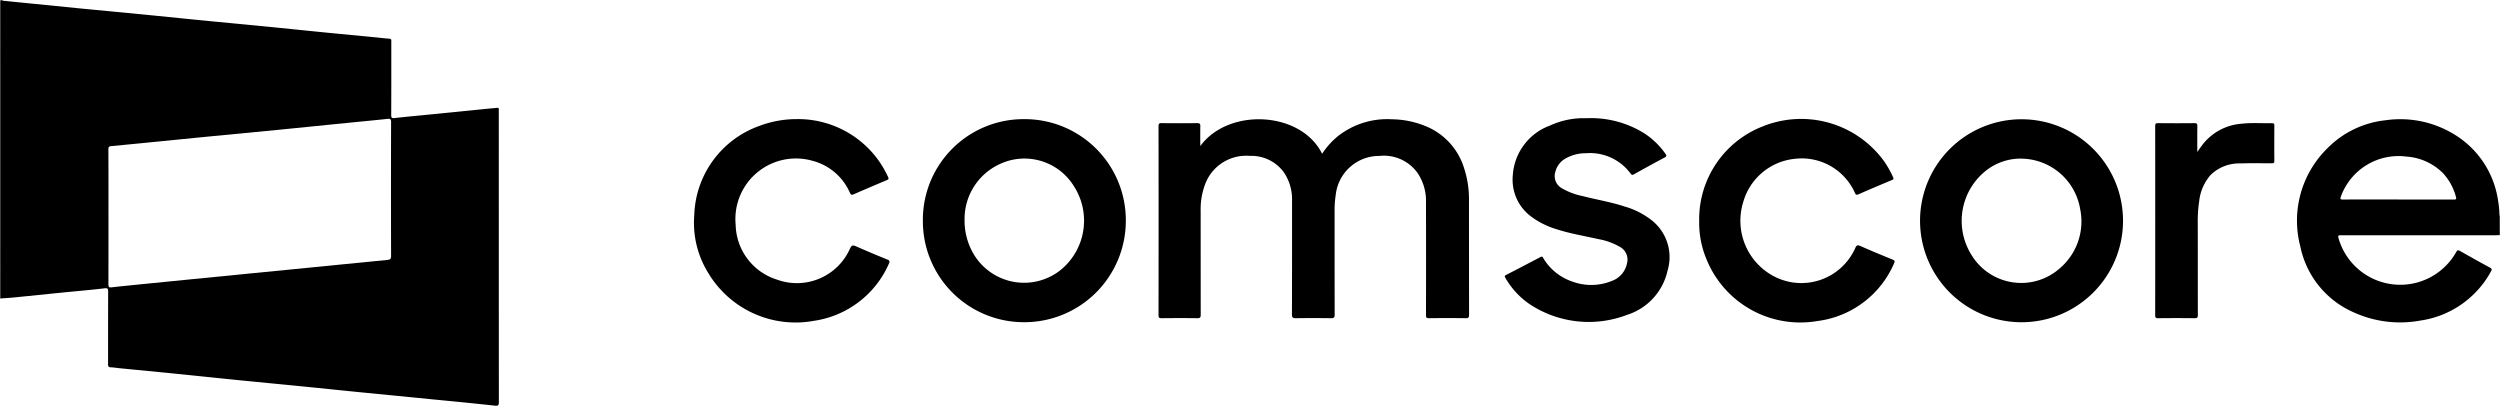
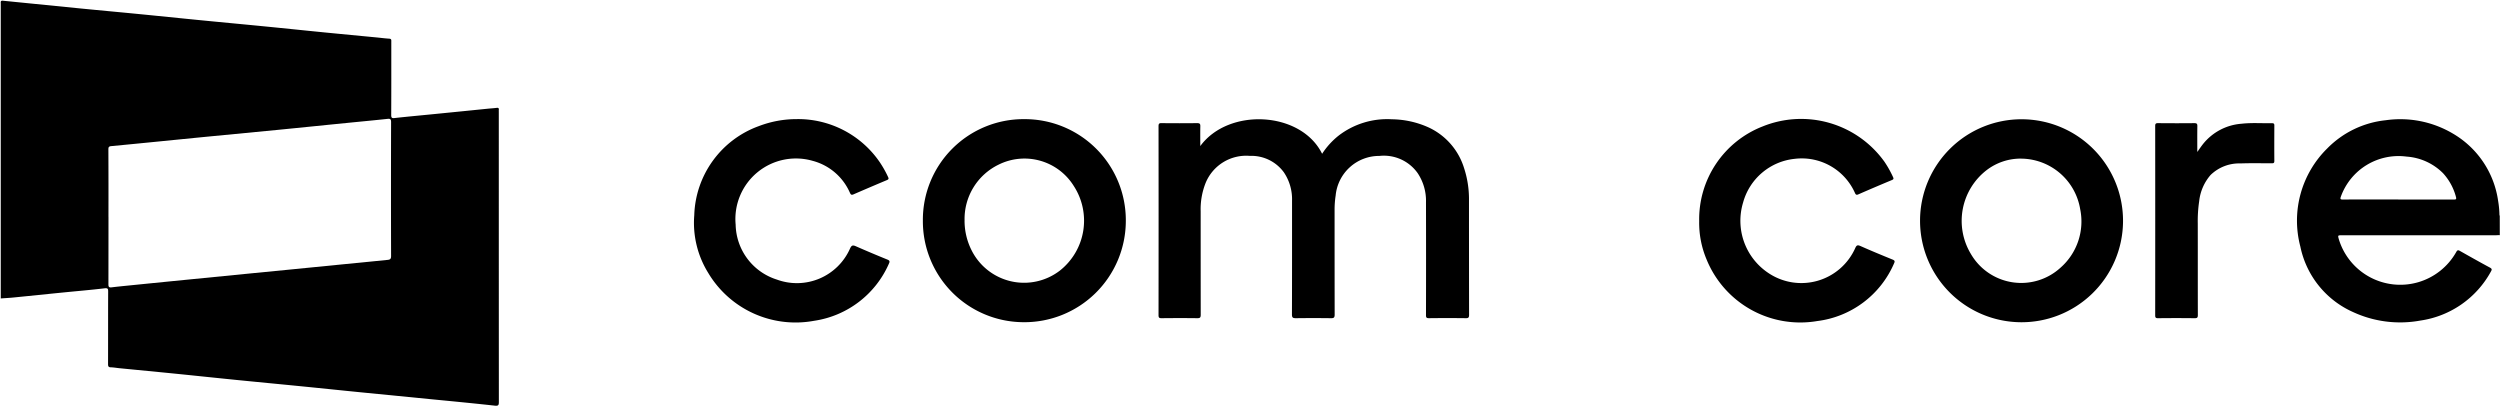
<svg xmlns="http://www.w3.org/2000/svg" id="Group_13960" data-name="Group 13960" width="232.977" height="37.811" viewBox="0 0 232.977 37.811">
-   <path id="Path_31414" data-name="Path 31414" d="M-1612.928,137.282h-.064q0-13.778-.006-27.557c0-.213.041-.289.249-.243a.164.164,0,0,1,0,.05c-.231-.018-.185.146-.185.28Q-1612.929,123.548-1612.928,137.282Z" transform="translate(1612.998 -109.469)" />
  <path id="Path_31415" data-name="Path 31415" d="M2207.851,438.841a.049.049,0,0,1,.051,0v1.825h-.065Q2207.845,439.757,2207.851,438.841Z" transform="translate(-1974.925 -418.756)" />
  <path id="Path_31416" data-name="Path 31416" d="M-1611.937,138.232V110.764c0-.133-.046-.3.186-.28l7.268.726c1.777.175,3.555.336,5.331.51,1.9.186,3.8.383,5.694.569,2.025.2,4.06.388,6.09.587,1.888.185,3.776.384,5.664.57,1.6.158,3.192.307,4.788.461.394.038.786.093,1.18.115.226.013.194.151.194.293,0,2.271.005,4.542-.008,6.813,0,.287.072.32.34.288,1.332-.147,2.666-.265,4-.4q2.317-.229,4.633-.465c.283-.029.567-.043.853-.08.171-.023.221.041.2.2a1.324,1.324,0,0,0,0,.152q0,13.519.006,27.039c0,.287-.027.4-.37.361-1.936-.213-3.875-.4-5.814-.587l-6.634-.653c-1.868-.185-3.732-.381-5.6-.566-2.019-.2-4.04-.391-6.059-.593-1.868-.187-3.732-.386-5.6-.574-1.757-.176-3.518-.343-5.272-.516-.273-.027-.544-.078-.817-.084-.223-.005-.255-.107-.254-.3.007-2.251,0-4.5.01-6.752,0-.265-.029-.347-.339-.31-1.3.154-2.6.263-3.906.393-1.525.152-3.048.311-4.573.462C-1611.151,138.185-1611.542,138.2-1611.937,138.232Zm10.04-7.6q0,3.147-.006,6.29c0,.254.077.3.3.275.533-.066,1.066-.118,1.6-.172q3.982-.4,7.964-.792,3.559-.352,7.118-.7,4.512-.446,9.024-.894c.229-.022.337-.074.336-.356q-.019-6.234,0-12.467c0-.261-.044-.349-.326-.32-1.26.138-2.523.254-3.785.38-2.149.213-4.3.435-6.45.646l-6.635.64c-2.957.291-5.913.593-8.873.873-.261.025-.276.123-.276.327Q-1601.892,127.5-1601.9,130.632Z" transform="translate(1612.007 -110.419)" />
  <path id="Path_31417" data-name="Path 31417" d="M162.041,294.178c2.643-3.609,9.394-3.257,11.354.719a7.078,7.078,0,0,1,1.523-1.681,7.421,7.421,0,0,1,4.977-1.535,8.536,8.536,0,0,1,3.419.757,6.172,6.172,0,0,1,3.305,3.777,9.287,9.287,0,0,1,.463,2.985q0,5.353.009,10.705c0,.257-.07.32-.32.312q-1.706-.02-3.412,0c-.227,0-.285-.052-.284-.281q.013-5.261,0-10.523a4.631,4.631,0,0,0-.787-2.729,3.859,3.859,0,0,0-3.558-1.588,4.071,4.071,0,0,0-4.073,3.691,8.641,8.641,0,0,0-.1,1.331q0,4.881.007,9.763c0,.288-.085.341-.351.337q-1.63-.022-3.26,0c-.283,0-.371-.049-.37-.355.013-3.528.009-7.056.009-10.584a4.465,4.465,0,0,0-.769-2.665,3.747,3.747,0,0,0-3.163-1.522,4.083,4.083,0,0,0-4.112,2.5,6.62,6.62,0,0,0-.471,2.665q0,4.82.005,9.641c0,.253-.06.32-.315.32-1.107-.015-2.214-.012-3.322,0-.213,0-.294-.032-.294-.275q.012-8.8,0-17.61c0-.221.044-.3.28-.293q1.661.019,3.322,0c.253,0,.3.083.292.31C162.034,292.932,162.041,293.515,162.041,294.178Z" transform="translate(-50.186 -280.565)" />
  <path id="Path_31418" data-name="Path 31418" d="M1917.671,300.686q-.007.913-.014,1.826c-.122,0-.243.014-.365.014h-14.286c-.408,0-.408,0-.3.381a5.983,5.983,0,0,0,10.941,1.173c.107-.191.184-.182.345-.092.925.522,1.852,1.046,2.788,1.549.2.107.2.188.1.359a8.941,8.941,0,0,1-6.571,4.577,10.449,10.449,0,0,1-6.3-.8,8.563,8.563,0,0,1-4.894-6.1,9.439,9.439,0,0,1,2.5-9.131,8.926,8.926,0,0,1,5.449-2.635,9.619,9.619,0,0,1,6.262,1.239,8.66,8.66,0,0,1,4.223,6.29,8.816,8.816,0,0,1,.123,1.355Zm-9.434-1.493h5.147c.161,0,.31.028.237-.228a5.233,5.233,0,0,0-1.2-2.215,5.307,5.307,0,0,0-3.4-1.555,5.712,5.712,0,0,0-6.125,3.72c-.089.239-.043.284.2.281,1.714-.012,3.429-.008,5.145-.008Z" transform="translate(-1684.745 -280.601)" />
  <path id="Path_31419" data-name="Path 31419" d="M1322.3,301.028a9.458,9.458,0,1,1,9.262,9.477A9.457,9.457,0,0,1,1322.3,301.028Zm9.453-5.77a5.213,5.213,0,0,0-3.257,1.08,5.97,5.97,0,0,0-1.462,7.8,5.425,5.425,0,0,0,8.363,1.279,5.731,5.731,0,0,0,1.826-5.449,5.623,5.623,0,0,0-5.469-4.708Z" transform="translate(-1143.369 -280.477)" />
  <path id="Path_31420" data-name="Path 31420" d="M-192.724,291.581A9.419,9.419,0,0,1-186,294.338a9.418,9.418,0,0,1,2.76,6.721,9.453,9.453,0,0,1-2.828,6.736,9.452,9.452,0,0,1-6.785,2.708,9.41,9.41,0,0,1-9.3-9.464,9.382,9.382,0,0,1,2.737-6.7A9.382,9.382,0,0,1-192.724,291.581Zm-5.544,9.465a6.1,6.1,0,0,0,.64,2.728,5.47,5.47,0,0,0,3.672,2.914,5.469,5.469,0,0,0,4.58-1,5.932,5.932,0,0,0,1.279-7.89,5.41,5.41,0,0,0-6.993-1.98,5.625,5.625,0,0,0-3.176,5.227Z" transform="translate(288.156 -280.478)" />
-   <path id="Path_31421" data-name="Path 31421" d="M695.141,290.078a9.4,9.4,0,0,1,5.45,1.44,7.263,7.263,0,0,1,1.924,1.881c.107.157.122.232-.069.335q-1.447.773-2.879,1.576c-.157.087-.213.048-.309-.081a4.7,4.7,0,0,0-4.164-1.888,3.787,3.787,0,0,0-1.866.475,1.966,1.966,0,0,0-.985,1.288,1.3,1.3,0,0,0,.6,1.493,6.222,6.222,0,0,0,1.919.729c1.3.336,2.635.552,3.918.972a7.411,7.411,0,0,1,2.63,1.354,4.371,4.371,0,0,1,1.4,4.624,5.591,5.591,0,0,1-3.777,4.127,9.98,9.98,0,0,1-9.034-.968,7.368,7.368,0,0,1-2.3-2.478c-.062-.107-.115-.181.041-.261q1.619-.836,3.233-1.685c.2-.107.221.061.286.161a5.022,5.022,0,0,0,2.683,2.132,5.084,5.084,0,0,0,3.743-.091,2.181,2.181,0,0,0,1.337-1.586,1.349,1.349,0,0,0-.625-1.544,6.184,6.184,0,0,0-2.074-.746c-1.279-.293-2.586-.5-3.838-.909a7.559,7.559,0,0,1-2.529-1.292,4.282,4.282,0,0,1-1.567-3.774,5.287,5.287,0,0,1,3.46-4.6A7.513,7.513,0,0,1,695.141,290.078Z" transform="translate(-547.307 -279.061)" />
  <path id="Path_31422" data-name="Path 31422" d="M-542.4,291.484a9.231,9.231,0,0,1,7.664,3.992,9.89,9.89,0,0,1,.791,1.4c.086.178.045.23-.121.3q-1.553.65-3.1,1.323c-.192.084-.25.027-.331-.141a5.243,5.243,0,0,0-3.481-2.985,5.642,5.642,0,0,0-5.155,1.082,5.642,5.642,0,0,0-2.015,4.866,5.48,5.48,0,0,0,3.838,5.118,5.415,5.415,0,0,0,6.823-2.894c.145-.31.259-.335.547-.207q1.457.64,2.936,1.239c.223.091.231.186.137.381a9.042,9.042,0,0,1-6.968,5.323,9.48,9.48,0,0,1-9.87-4.463,8.849,8.849,0,0,1-1.3-5.373,9.125,9.125,0,0,1,6.015-8.306,9.86,9.86,0,0,1,3.584-.653Z" transform="translate(616.704 -280.386)" />
  <path id="Path_31423" data-name="Path 31423" d="M984.609,301.131a9.282,9.282,0,0,1,5.914-8.826,9.552,9.552,0,0,1,11.347,3.286,9.861,9.861,0,0,1,.8,1.425c.069.149.072.213-.106.288q-1.569.652-3.127,1.334c-.178.078-.239.025-.313-.136a5.428,5.428,0,0,0-5.614-3.177A5.572,5.572,0,0,0,988.7,299.4a5.844,5.844,0,0,0,2.377,6.578,5.5,5.5,0,0,0,8.079-2.346c.118-.259.213-.3.485-.18.988.439,1.991.853,2.993,1.261.192.079.231.151.137.349a9,9,0,0,1-7.162,5.38,9.428,9.428,0,0,1-10.312-5.741A8.768,8.768,0,0,1,984.609,301.131Z" transform="translate(-826.26 -280.523)" />
-   <path id="Path_31424" data-name="Path 31424" d="M1685.672,300.242c.2-.284.357-.515.528-.732a5.076,5.076,0,0,1,3.607-1.9c.939-.107,1.888-.032,2.832-.048.156,0,.213.045.213.207-.006,1.1-.009,2.21,0,3.315,0,.213-.106.213-.261.213-.965,0-1.931-.023-2.895.013a3.817,3.817,0,0,0-2.789,1.081,4.443,4.443,0,0,0-1.059,2.438,12.572,12.572,0,0,0-.132,2.09c.005,2.838,0,5.676.007,8.515,0,.233-.05.3-.3.3q-1.706-.021-3.411,0c-.213,0-.264-.059-.264-.269q.008-8.819,0-17.638c0-.213.054-.273.268-.271,1.127.011,2.255.013,3.382,0,.239,0,.282.075.279.293C1685.664,298.622,1685.672,299.4,1685.672,300.242Z" transform="translate(-1480.904 -286.08)" />
+   <path id="Path_31424" data-name="Path 31424" d="M1685.672,300.242c.2-.284.357-.515.528-.732a5.076,5.076,0,0,1,3.607-1.9c.939-.107,1.888-.032,2.832-.048.156,0,.213.045.213.207-.006,1.1-.009,2.21,0,3.315,0,.213-.106.213-.261.213-.965,0-1.931-.023-2.895.013a3.817,3.817,0,0,0-2.789,1.081,4.443,4.443,0,0,0-1.059,2.438,12.572,12.572,0,0,0-.132,2.09c.005,2.838,0,5.676.007,8.515,0,.233-.05.3-.3.3q-1.706-.021-3.411,0c-.213,0-.264-.059-.264-.269q.008-8.819,0-17.638c0-.213.054-.273.268-.271,1.127.011,2.255.013,3.382,0,.239,0,.282.075.279.293C1685.664,298.622,1685.672,299.4,1685.672,300.242" transform="translate(-1480.904 -286.08)" />
</svg>